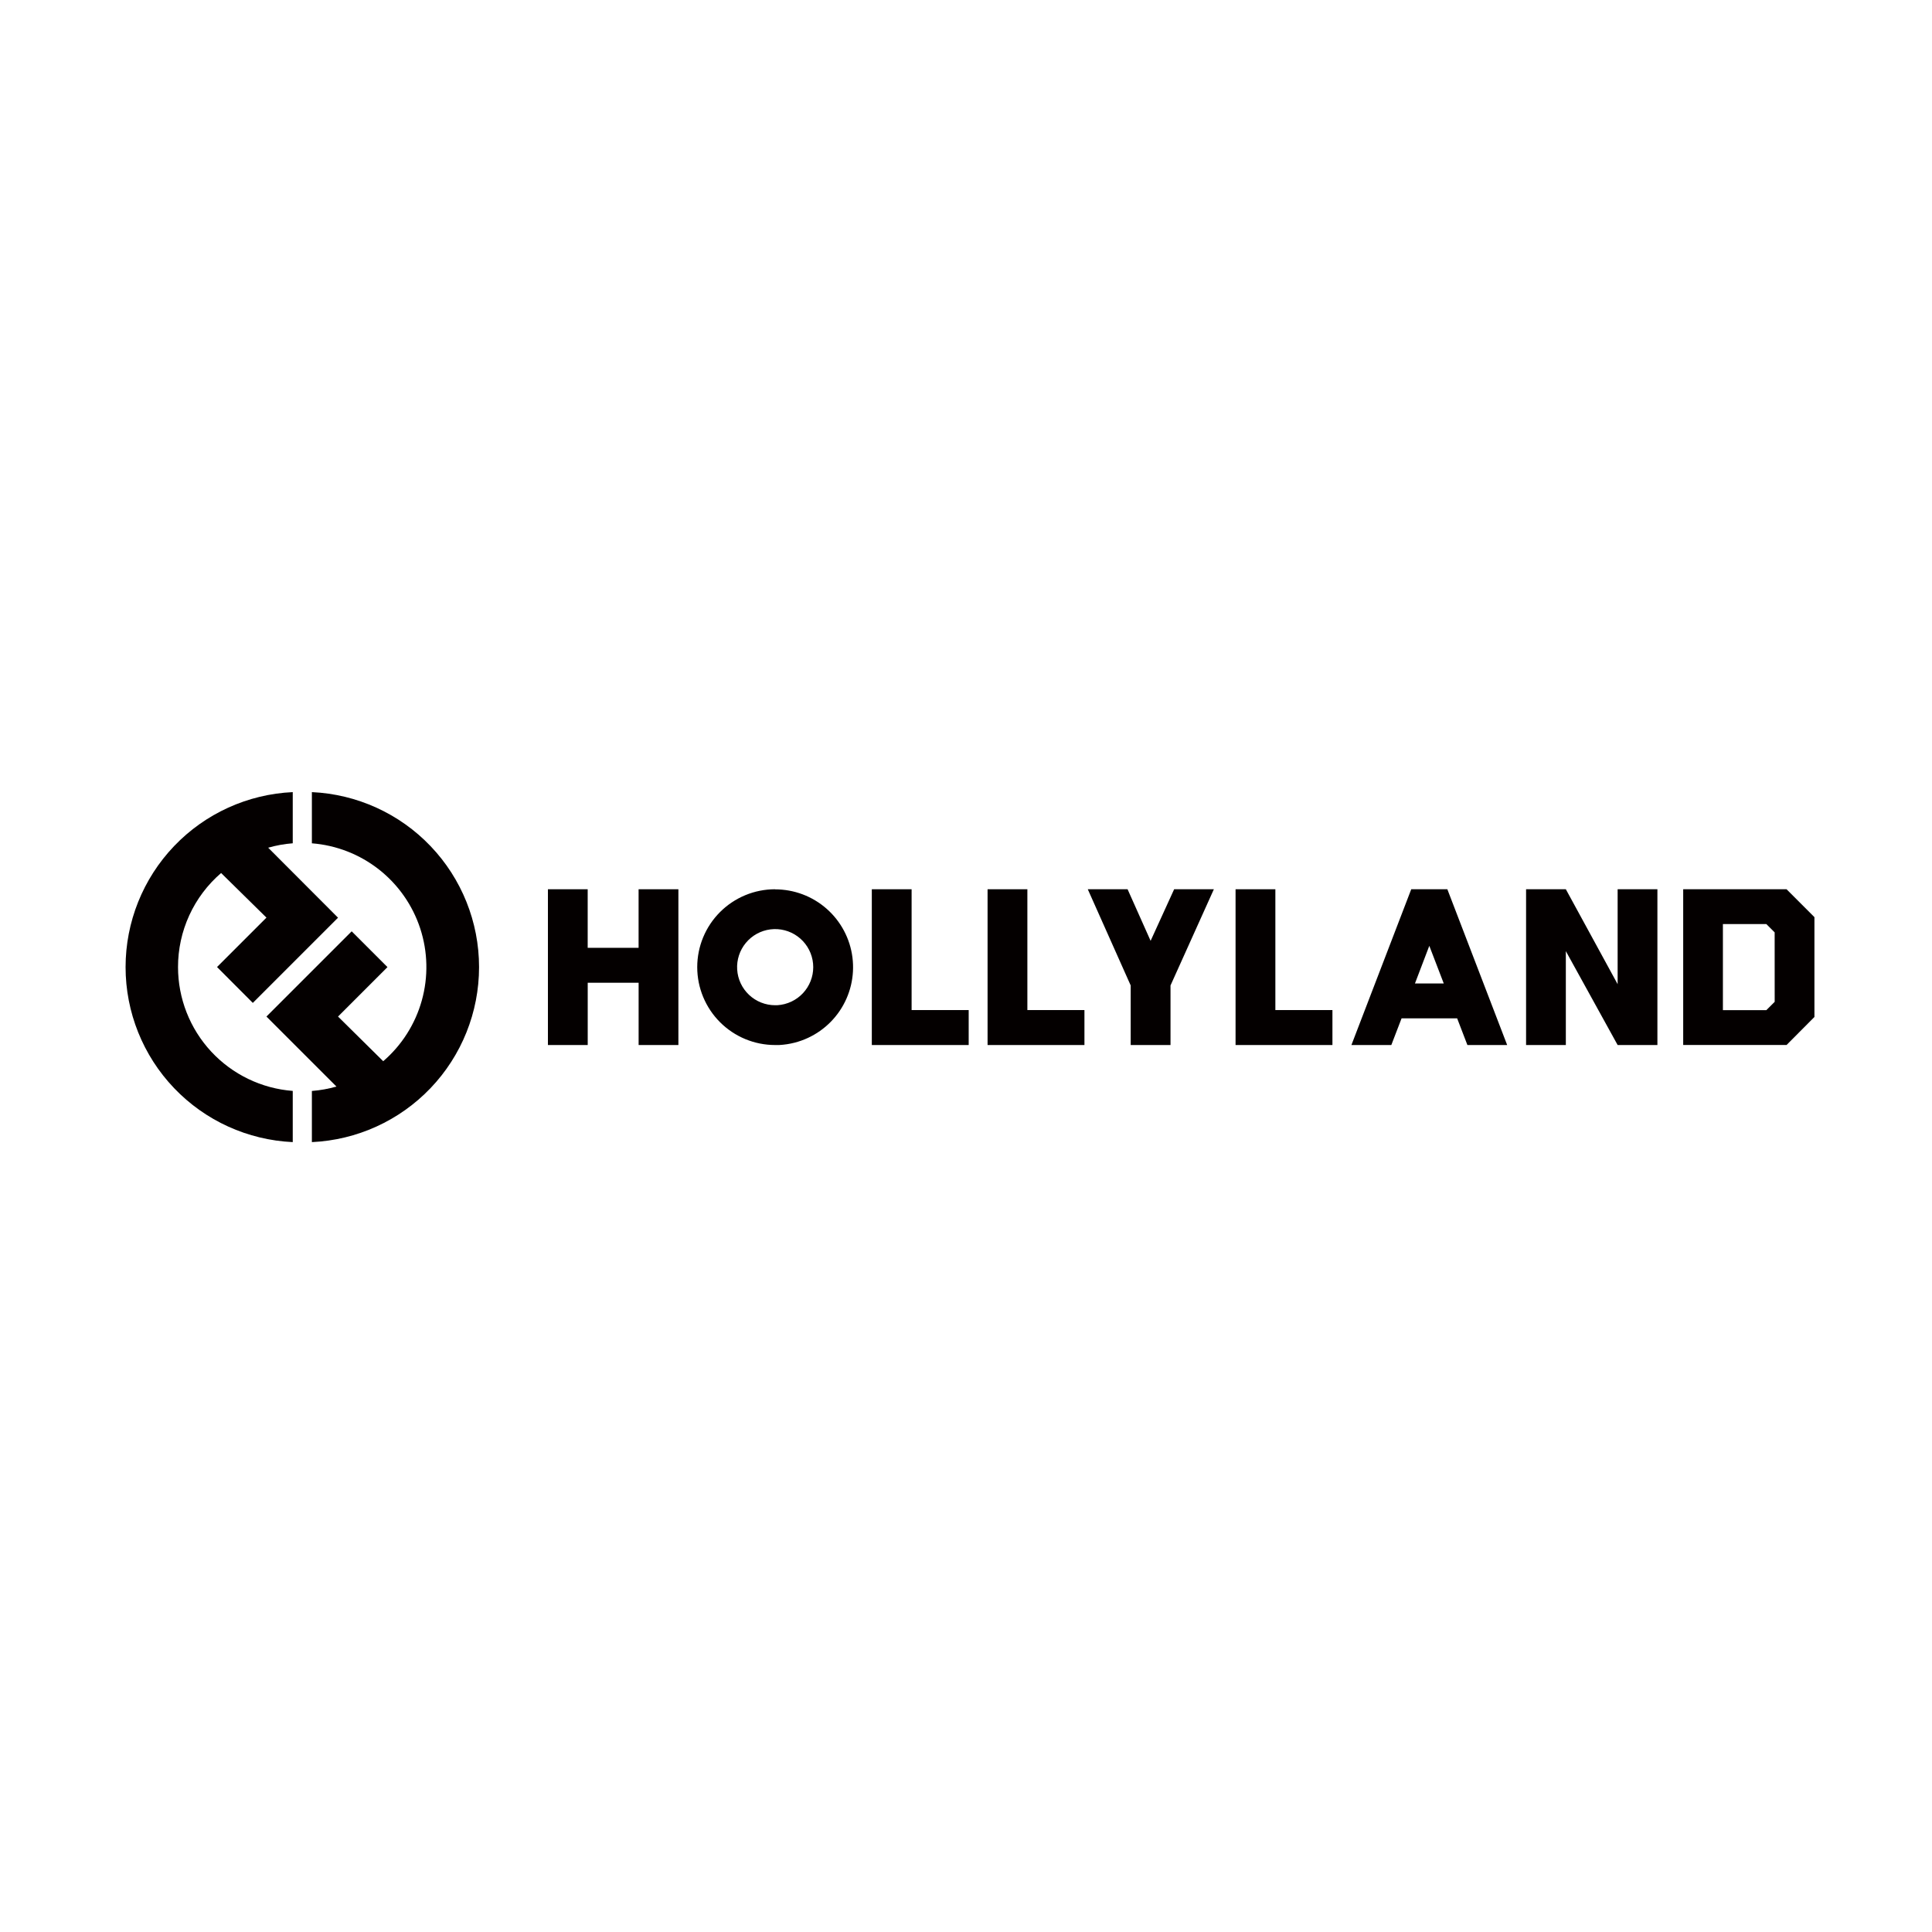
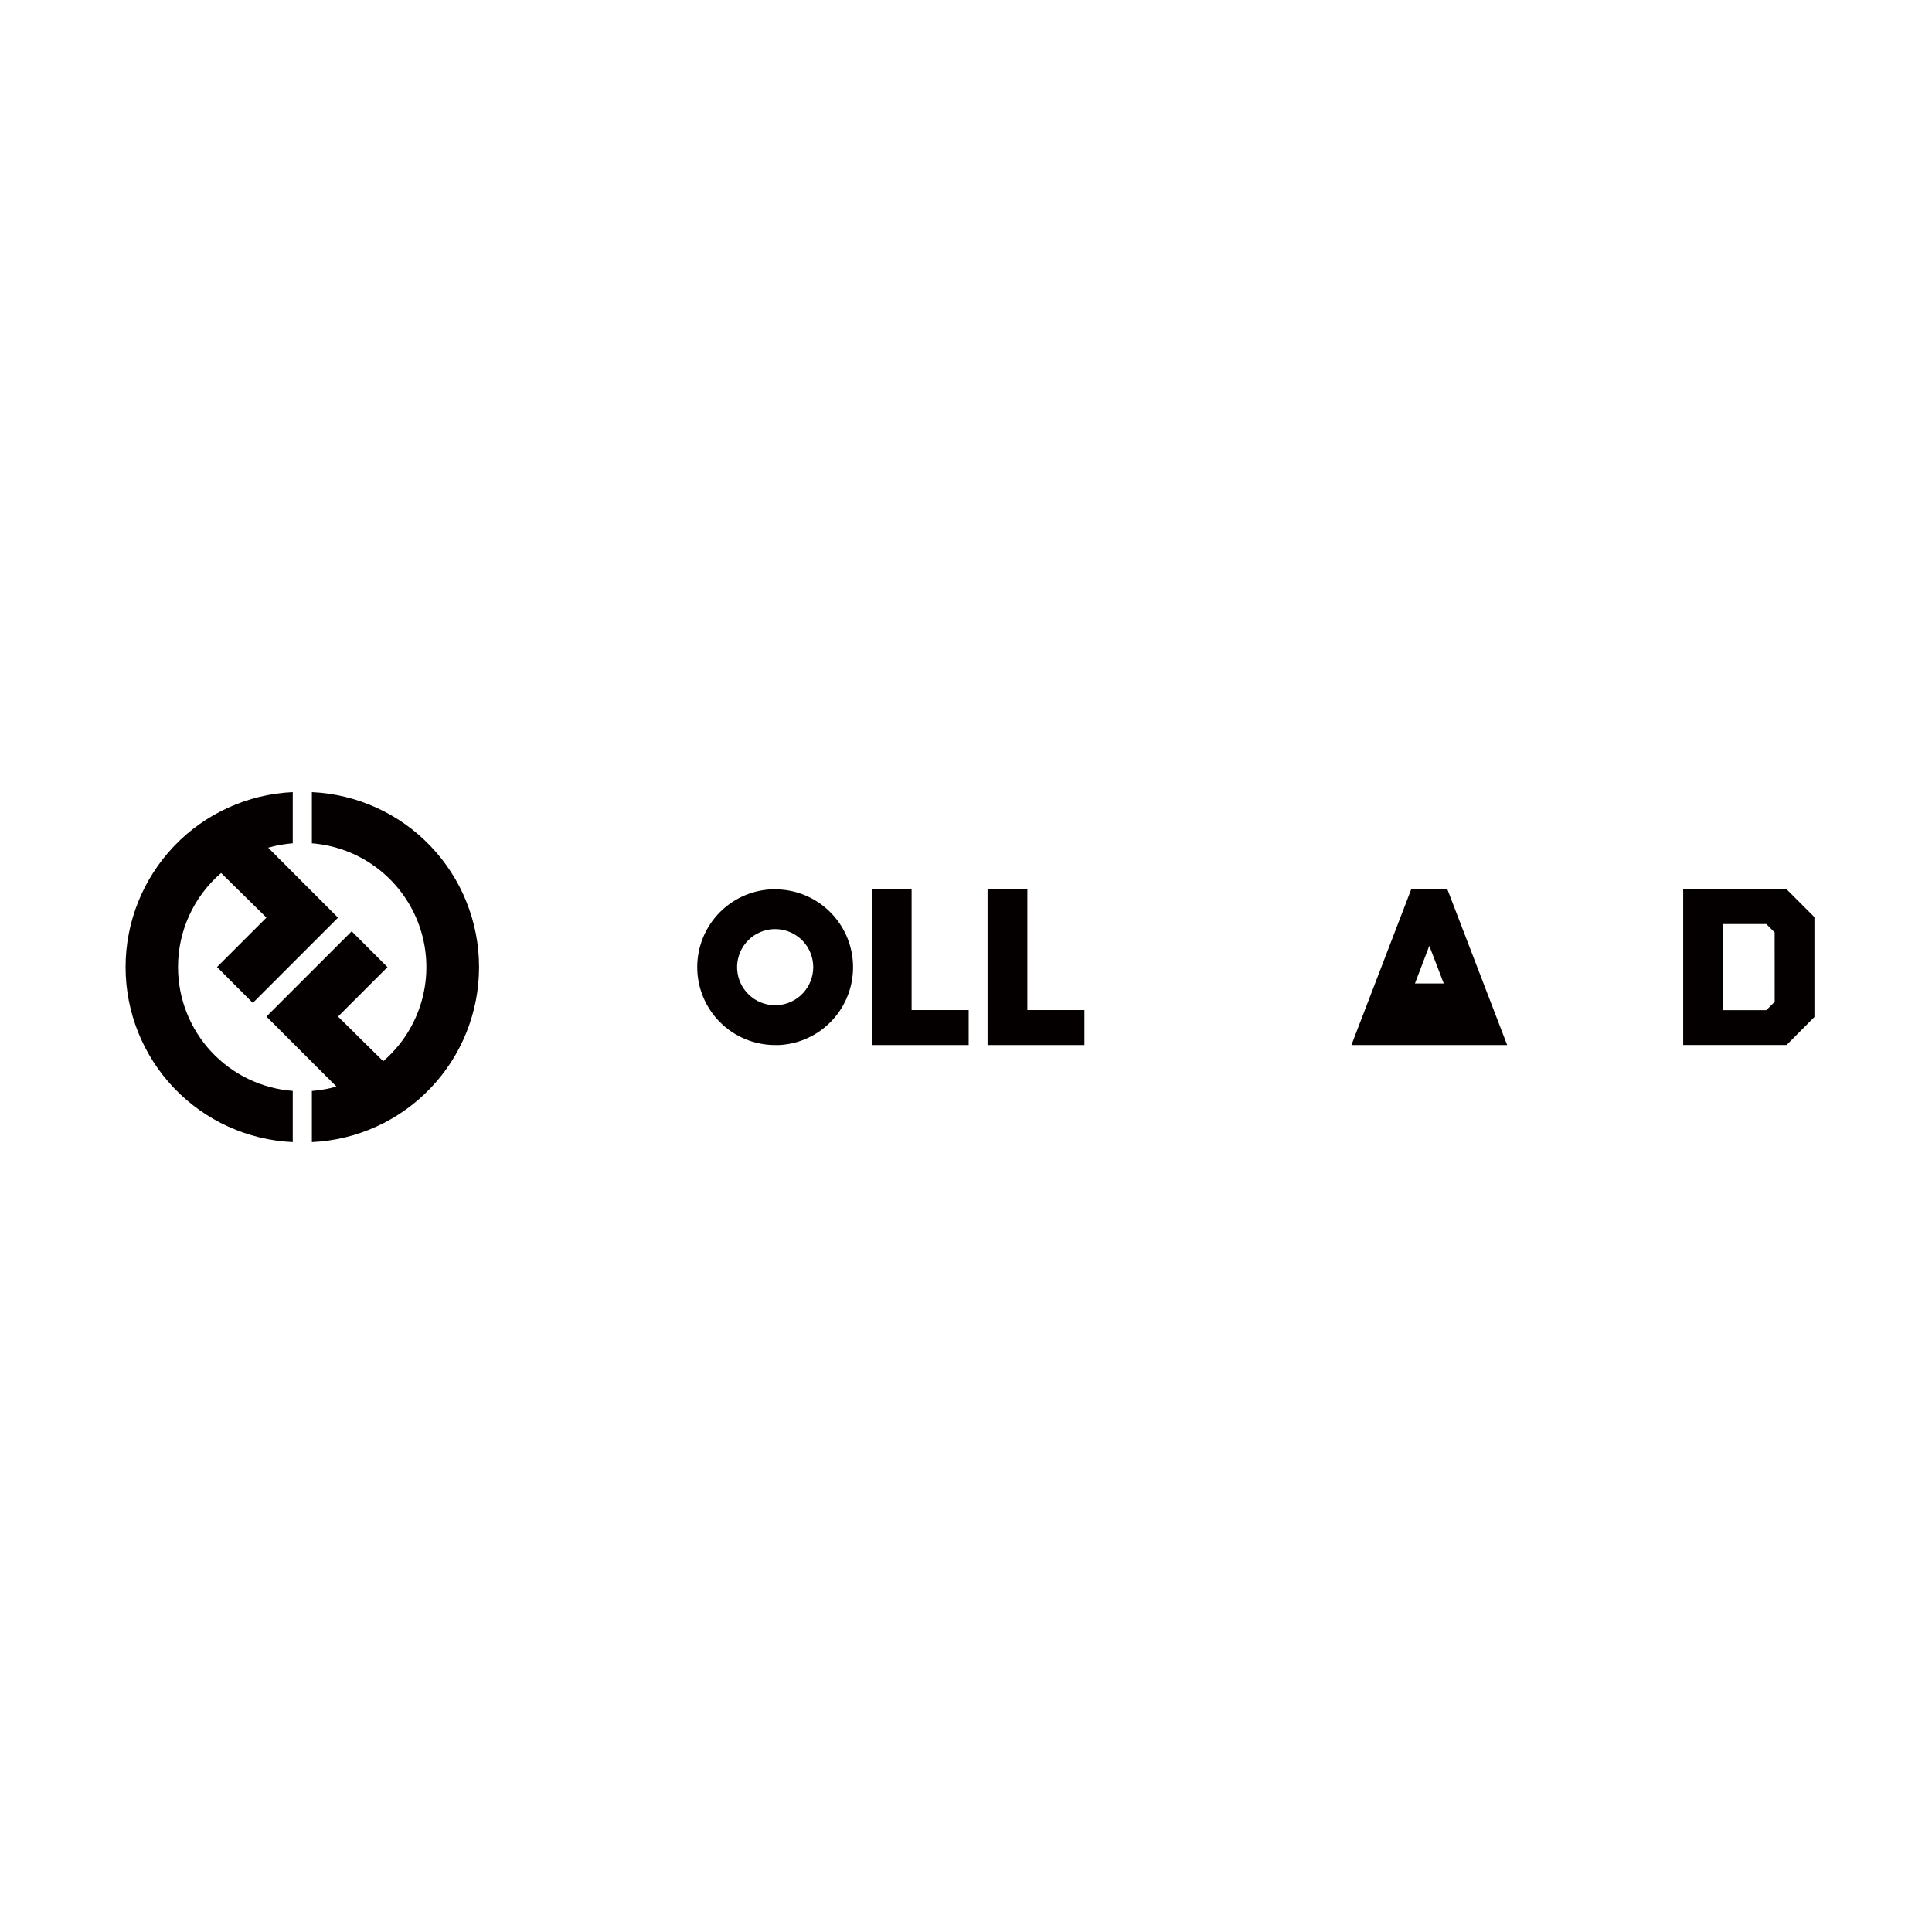
<svg xmlns="http://www.w3.org/2000/svg" width="200" height="200" viewBox="0 0 200 200" fill="none">
  <path d="M18.429 100.115C18.426 98.266 18.823 96.438 19.593 94.757C20.363 93.075 21.488 91.58 22.889 90.374L27.583 94.992L22.467 100.107L26.172 103.821L26.308 103.685L34.861 95.132L34.993 95L27.761 87.754C28.592 87.516 29.444 87.362 30.305 87.297V82C25.644 82.213 21.245 84.215 18.022 87.589C14.799 90.963 13 95.449 13 100.115C13 104.781 14.799 109.268 18.022 112.642C21.245 116.016 25.644 118.017 30.305 118.231V112.931C27.075 112.684 24.058 111.227 21.855 108.851C19.654 106.475 18.43 103.355 18.429 100.115Z" fill="#040000" />
  <path d="M32.286 82V87.299C34.817 87.497 37.233 88.44 39.229 90.009C41.224 91.578 42.711 93.703 43.501 96.115C44.291 98.528 44.348 101.121 43.666 103.566C42.984 106.012 41.594 108.2 39.67 109.856L34.993 105.233L40.111 100.115L36.406 96.41L27.582 105.233L34.828 112.479C33.998 112.716 33.146 112.869 32.286 112.936V118.231C36.947 118.017 41.347 116.016 44.57 112.642C47.793 109.268 49.592 104.781 49.592 100.115C49.592 95.449 47.793 90.963 44.57 87.589C41.347 84.215 36.947 82.213 32.286 82Z" fill="#040000" />
  <path d="M80.24 92.055C78.101 92.055 76.05 92.904 74.538 94.416C73.026 95.928 72.177 97.979 72.177 100.118C72.177 102.256 73.026 104.307 74.538 105.819C76.05 107.331 78.101 108.181 80.24 108.181C80.383 108.181 80.524 108.181 80.662 108.181C81.2 108.152 81.734 108.071 82.256 107.937C84.158 107.448 85.816 106.281 86.918 104.656C88.021 103.032 88.493 101.06 88.245 99.112C87.998 97.164 87.048 95.374 85.574 94.076C84.1 92.779 82.203 92.064 80.24 92.066V92.055ZM81.228 103.939C80.972 104.004 80.711 104.044 80.448 104.061H80.24C79.238 104.06 78.274 103.677 77.544 102.99C76.814 102.304 76.374 101.365 76.312 100.365C76.249 99.365 76.571 98.378 77.21 97.607C77.849 96.835 78.758 96.336 79.752 96.21C80.746 96.085 81.751 96.343 82.561 96.932C83.372 97.521 83.928 98.397 84.116 99.381C84.304 100.365 84.11 101.384 83.573 102.23C83.037 103.077 82.198 103.687 81.228 103.937V103.939Z" fill="#040000" />
-   <path d="M56.721 108.181V92.055H60.837V98.118H66.107V92.055H70.227V108.181H66.11V101.733H60.84V108.181H56.721Z" fill="#040000" />
  <path d="M90.25 92.055H94.369V104.562H100.278V108.181H90.25V92.055Z" fill="#040000" />
  <path d="M102.233 92.055H106.353V104.562H112.261V108.181H102.233V92.055Z" fill="#040000" />
-   <path d="M127.905 92.055H132.025V104.562H137.933V108.181H127.905V92.055Z" fill="#040000" />
-   <path d="M117.049 102.015L112.607 92.055H116.727L119.111 97.395L121.547 92.055H125.659L121.171 102.015V108.181H117.049V102.015Z" fill="#040000" />
-   <path d="M167.457 101.882V92.055H171.574V108.181H167.457L162.095 98.461V108.181H157.979V92.055H162.095L167.457 101.882Z" fill="#040000" />
-   <path d="M151.905 108.181H156.022L149.829 92.055H146.091L139.898 108.181H144.029L145.09 105.42H150.844L151.905 108.181ZM146.475 101.809L147.961 97.912L149.458 101.809H146.475Z" fill="#040000" />
+   <path d="M151.905 108.181H156.022L149.829 92.055H146.091L139.898 108.181H144.029H150.844L151.905 108.181ZM146.475 101.809L147.961 97.912L149.458 101.809H146.475Z" fill="#040000" />
  <path d="M184.943 92.055H174.244V108.178H184.943L187.829 105.276V94.943L184.943 92.055ZM183.715 103.709L182.848 104.573H178.355V95.657H182.848L183.712 96.521L183.715 103.709Z" fill="#040000" />
</svg>